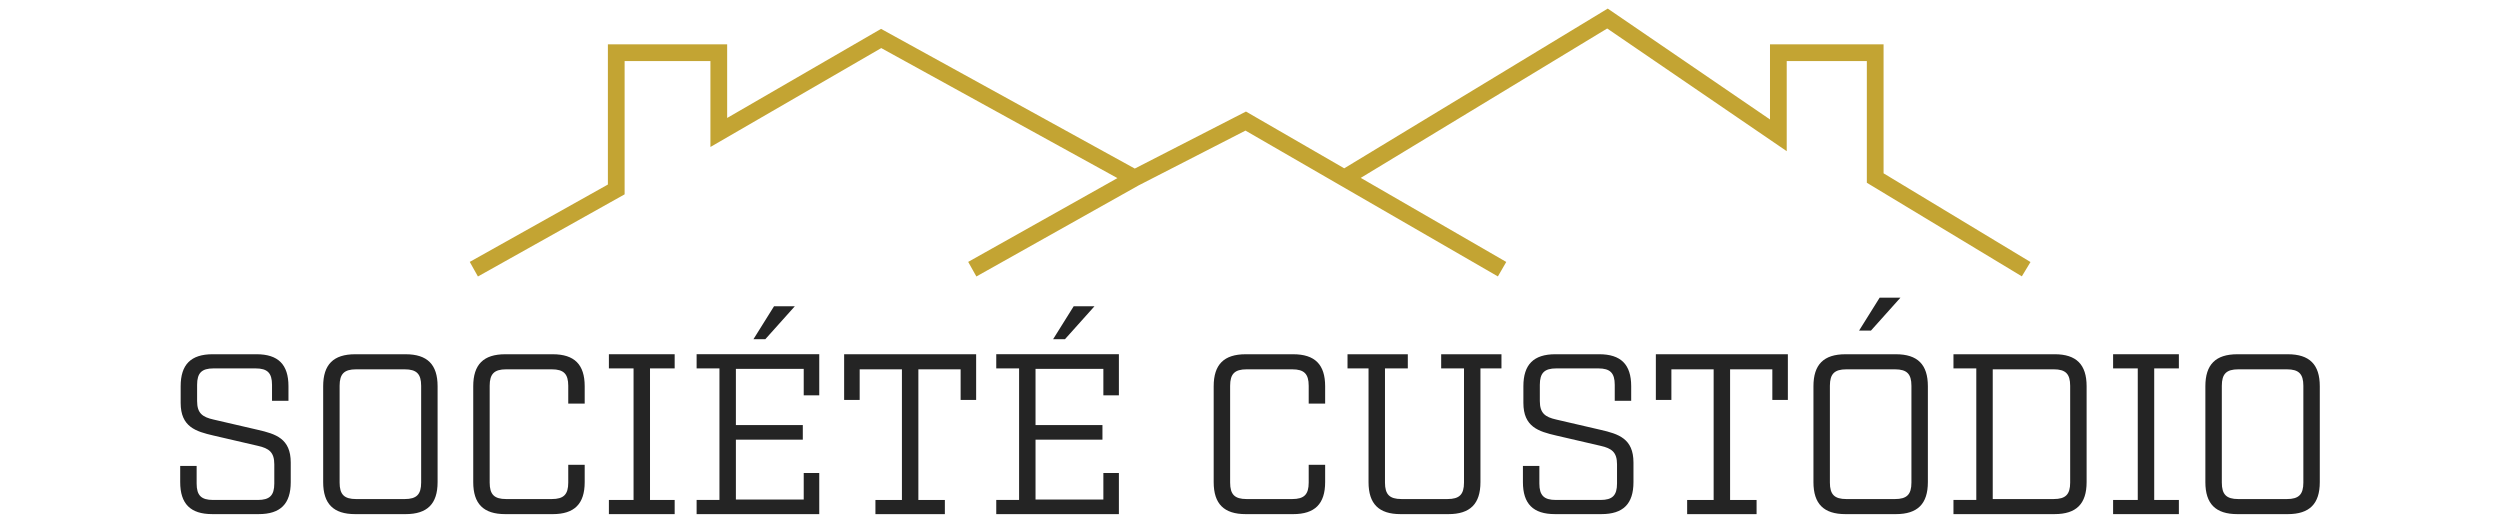
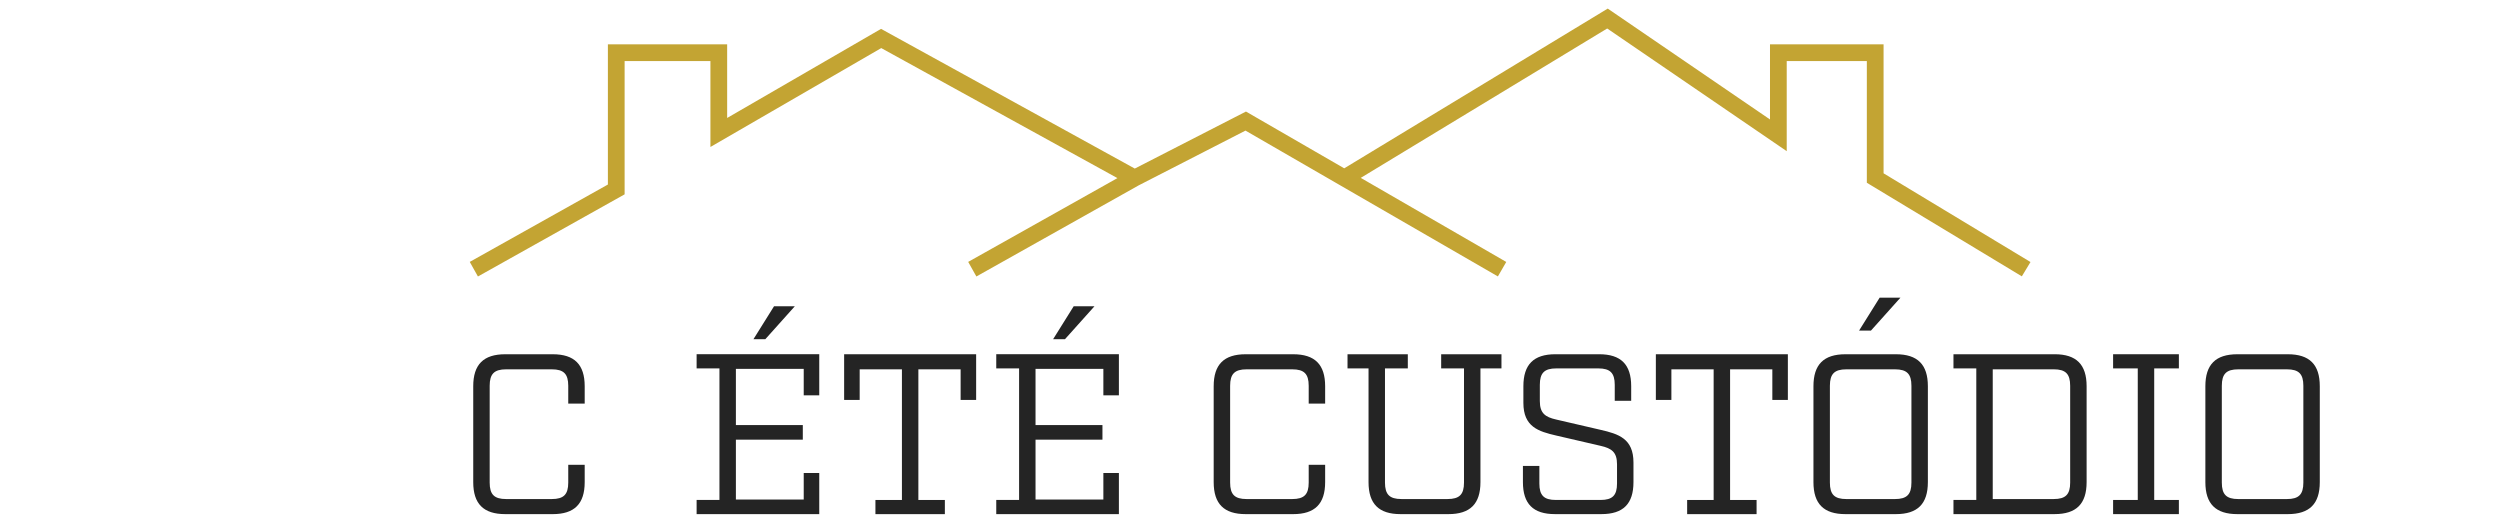
<svg xmlns="http://www.w3.org/2000/svg" id="Calque_1" data-name="Calque 1" width="1831.76" height="382.99" viewBox="0 0 1831.76 382.99">
  <defs>
    <style>
      .cls-1 {
        fill: #c3a433;
      }

      .cls-2 {
        fill: #242424;
      }
    </style>
  </defs>
  <g>
    <polygon class="cls-1" points="1380.1 126.99 1380.1 32.5 1296.88 32.5 1296.88 87.53 1177.99 6.29 984.92 123.33 912.92 81.73 831.46 123.51 645.54 21.15 532.79 86.43 532.79 32.5 445.4 32.5 445.4 135.21 344.19 191.89 350.18 202.58 457.66 142.39 457.66 44.76 520.53 44.76 520.53 107.69 645.69 35.23 818.74 130.5 709.4 191.89 715.4 202.58 834.26 135.85 912.57 95.69 1097.51 202.54 1103.64 191.93 997.03 130.33 1177.59 20.87 1309.14 110.76 1309.14 44.76 1367.84 44.76 1367.84 133.91 1481.41 202.48 1487.75 191.99 1380.1 126.99" />
    <g>
-       <path class="cls-2" d="M199.31,281.98c0-8.7-3.35-12.05-12.05-12.05h-30.79c-8.7,0-12.05,3.35-12.05,12.05v11.88c0,8.87,3.85,11.71,12.05,13.55l32.46,7.53c13.05,3.01,24.1,6.36,24.1,23.93v14.39c0,15.9-7.53,23.43-23.43,23.43h-34.14c-15.9,0-23.43-7.53-23.43-23.43v-11.88h12.05v12.89c0,8.7,3.35,12.05,12.05,12.05h32.8c8.7,0,12.05-3.35,12.05-12.05v-14.06c0-8.87-3.85-11.71-12.05-13.55l-32.46-7.53c-13.05-3.01-24.1-6.36-24.1-23.93v-12.22c0-15.9,7.53-23.43,23.43-23.43h32.13c15.9,0,23.43,7.53,23.43,23.43v10.71h-12.05v-11.71Z" />
-       <path class="cls-2" d="M260.22,376.7c-15.9,0-23.43-7.53-23.43-23.43v-70.28c0-15.9,7.53-23.43,23.43-23.43h36.98c15.9,0,23.43,7.53,23.43,23.43v70.28c0,15.9-7.53,23.43-23.43,23.43h-36.98ZM248.84,353.61c0,8.7,3.35,12.05,12.05,12.05h35.64c8.7,0,12.05-3.35,12.05-12.05v-70.95c0-8.7-3.35-12.05-12.05-12.05h-35.64c-8.7,0-12.05,3.35-12.05,12.05v70.95Z" />
      <path class="cls-2" d="M370.17,376.7c-15.9,0-23.43-7.53-23.43-23.43v-70.28c0-15.9,7.53-23.43,23.43-23.43h34.81c15.9,0,23.43,7.53,23.43,23.43v12.72h-12.05v-13.05c0-8.7-3.35-12.05-12.05-12.05h-33.47c-8.7,0-12.05,3.35-12.05,12.05v70.95c0,8.7,3.35,12.05,12.05,12.05h33.47c8.7,0,12.05-3.35,12.05-12.05v-13.05h12.05v12.72c0,15.9-7.53,23.43-23.43,23.43h-34.81Z" />
-       <path class="cls-2" d="M476.26,366.32h18.07v10.38h-48.19v-10.38h18.07v-96.39h-18.07v-10.38h48.19v10.38h-18.07v96.39Z" />
      <path class="cls-2" d="M588.89,270.27h-49.7v41.17h49.03v10.71h-49.03v43.84h49.7v-19.41h11.38v30.12h-89.86v-10.38h16.73v-96.39h-16.73v-10.38h89.86v30.12h-11.38v-19.41ZM552.07,248.51l15.06-24.1h15.23l-21.59,24.1h-8.7Z" />
      <path class="cls-2" d="M715.23,293.03h-11.38v-22.42h-30.96v95.72h19.41v10.38h-50.87v-10.38h19.41v-95.72h-30.96v22.42h-11.38v-33.47h96.72v33.47Z" />
      <path class="cls-2" d="M808.44,270.27h-49.7v41.17h49.03v10.71h-49.03v43.84h49.7v-19.41h11.38v30.12h-89.86v-10.38h16.73v-96.39h-16.73v-10.38h89.86v30.12h-11.38v-19.41ZM771.63,248.51l15.06-24.1h15.23l-21.59,24.1h-8.7Z" />
      <path class="cls-2" d="M912.7,376.7c-15.9,0-23.43-7.53-23.43-23.43v-70.28c0-15.9,7.53-23.43,23.43-23.43h34.81c15.9,0,23.43,7.53,23.43,23.43v12.72h-12.05v-13.05c0-8.7-3.35-12.05-12.05-12.05h-33.47c-8.7,0-12.05,3.35-12.05,12.05v70.95c0,8.7,3.35,12.05,12.05,12.05h33.47c8.7,0,12.05-3.35,12.05-12.05v-13.05h12.05v12.72c0,15.9-7.53,23.43-23.43,23.43h-34.81Z" />
      <path class="cls-2" d="M1084.73,269.93v83.34c0,15.9-7.53,23.43-23.43,23.43h-35.14c-15.9,0-23.43-7.53-23.43-23.43v-83.34h-15.4v-10.38h44.18v10.38h-16.73v83.67c0,8.7,3.35,12.05,12.05,12.05h33.8c8.7,0,12.05-3.35,12.05-12.05v-83.67h-16.73v-10.38h44.18v10.38h-15.4Z" />
      <path class="cls-2" d="M1183.13,281.98c0-8.7-3.35-12.05-12.05-12.05h-30.79c-8.7,0-12.05,3.35-12.05,12.05v11.88c0,8.87,3.85,11.71,12.05,13.55l32.46,7.53c13.05,3.01,24.1,6.36,24.1,23.93v14.39c0,15.9-7.53,23.43-23.43,23.43h-34.14c-15.9,0-23.43-7.53-23.43-23.43v-11.88h12.05v12.89c0,8.7,3.35,12.05,12.05,12.05h32.8c8.7,0,12.05-3.35,12.05-12.05v-14.06c0-8.87-3.85-11.71-12.05-13.55l-32.46-7.53c-13.05-3.01-24.1-6.36-24.1-23.93v-12.22c0-15.9,7.53-23.43,23.43-23.43h32.13c15.9,0,23.43,7.53,23.43,23.43v10.71h-12.05v-11.71Z" />
      <path class="cls-2" d="M1309.98,293.03h-11.38v-22.42h-30.96v95.72h19.41v10.38h-50.87v-10.38h19.41v-95.72h-30.96v22.42h-11.38v-33.47h96.72v33.47Z" />
      <path class="cls-2" d="M1352.15,376.7c-15.9,0-23.43-7.53-23.43-23.43v-70.28c0-15.9,7.53-23.43,23.43-23.43h36.98c15.9,0,23.43,7.53,23.43,23.43v70.28c0,15.9-7.53,23.43-23.43,23.43h-36.98ZM1340.77,353.61c0,8.7,3.35,12.05,12.05,12.05h35.64c8.7,0,12.05-3.35,12.05-12.05v-70.95c0-8.7-3.35-12.05-12.05-12.05h-35.64c-8.7,0-12.05,3.35-12.05,12.05v70.95Z" />
      <path class="cls-2" d="M1448.04,366.32v-96.39h-16.73v-10.38h74.13c15.9,0,23.43,7.53,23.43,23.43v70.28c0,15.9-7.53,23.43-23.43,23.43h-74.13v-10.38h16.73ZM1504.77,365.65c8.7,0,12.05-3.35,12.05-12.05v-70.95c0-8.7-3.35-12.05-12.05-12.05h-44.68v95.05h44.68Z" />
      <path class="cls-2" d="M1578.4,366.32h18.07v10.38h-48.19v-10.38h18.07v-96.39h-18.07v-10.38h48.19v10.38h-18.07v96.39Z" />
      <path class="cls-2" d="M1639.31,376.7c-15.9,0-23.43-7.53-23.43-23.43v-70.28c0-15.9,7.53-23.43,23.43-23.43h36.98c15.9,0,23.43,7.53,23.43,23.43v70.28c0,15.9-7.53,23.43-23.43,23.43h-36.98ZM1627.94,353.61c0,8.7,3.35,12.05,12.05,12.05h35.64c8.7,0,12.05-3.35,12.05-12.05v-70.95c0-8.7-3.35-12.05-12.05-12.05h-35.64c-8.7,0-12.05,3.35-12.05,12.05v70.95Z" />
    </g>
  </g>
  <polygon class="cls-2" points="1362.16 242.22 1377.22 218.12 1392.45 218.12 1370.86 242.22 1362.16 242.22" />
</svg>